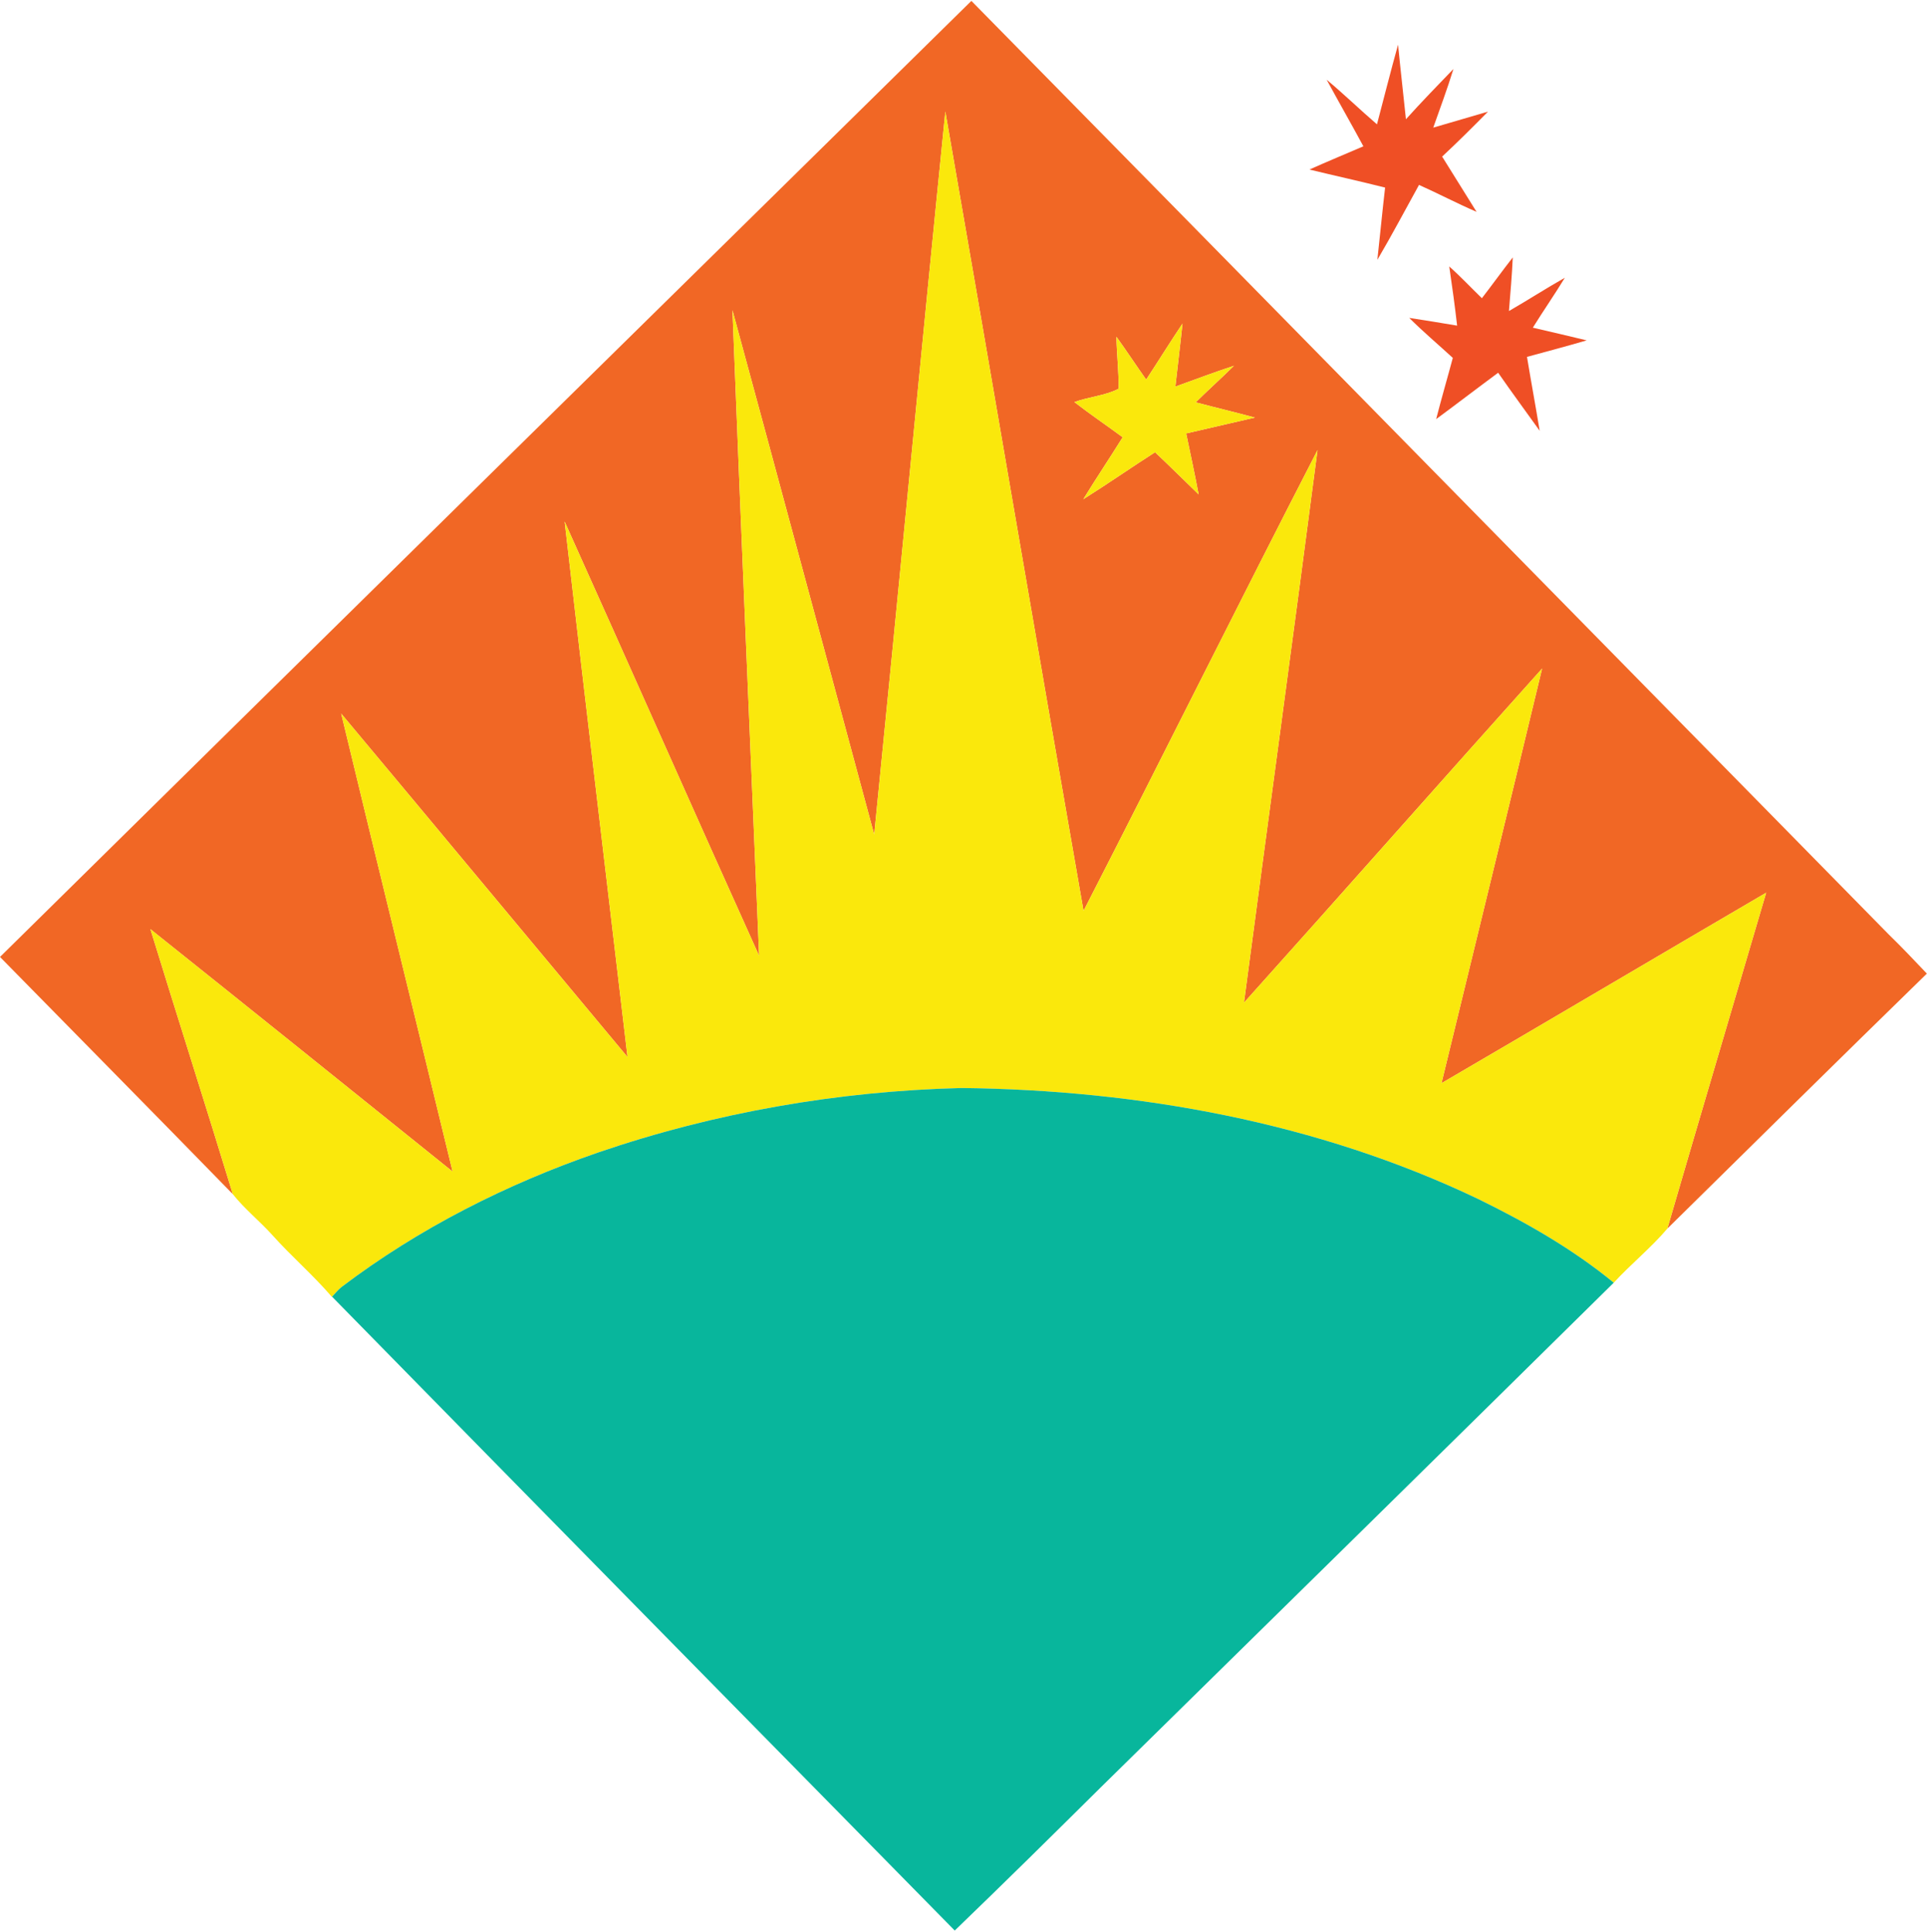
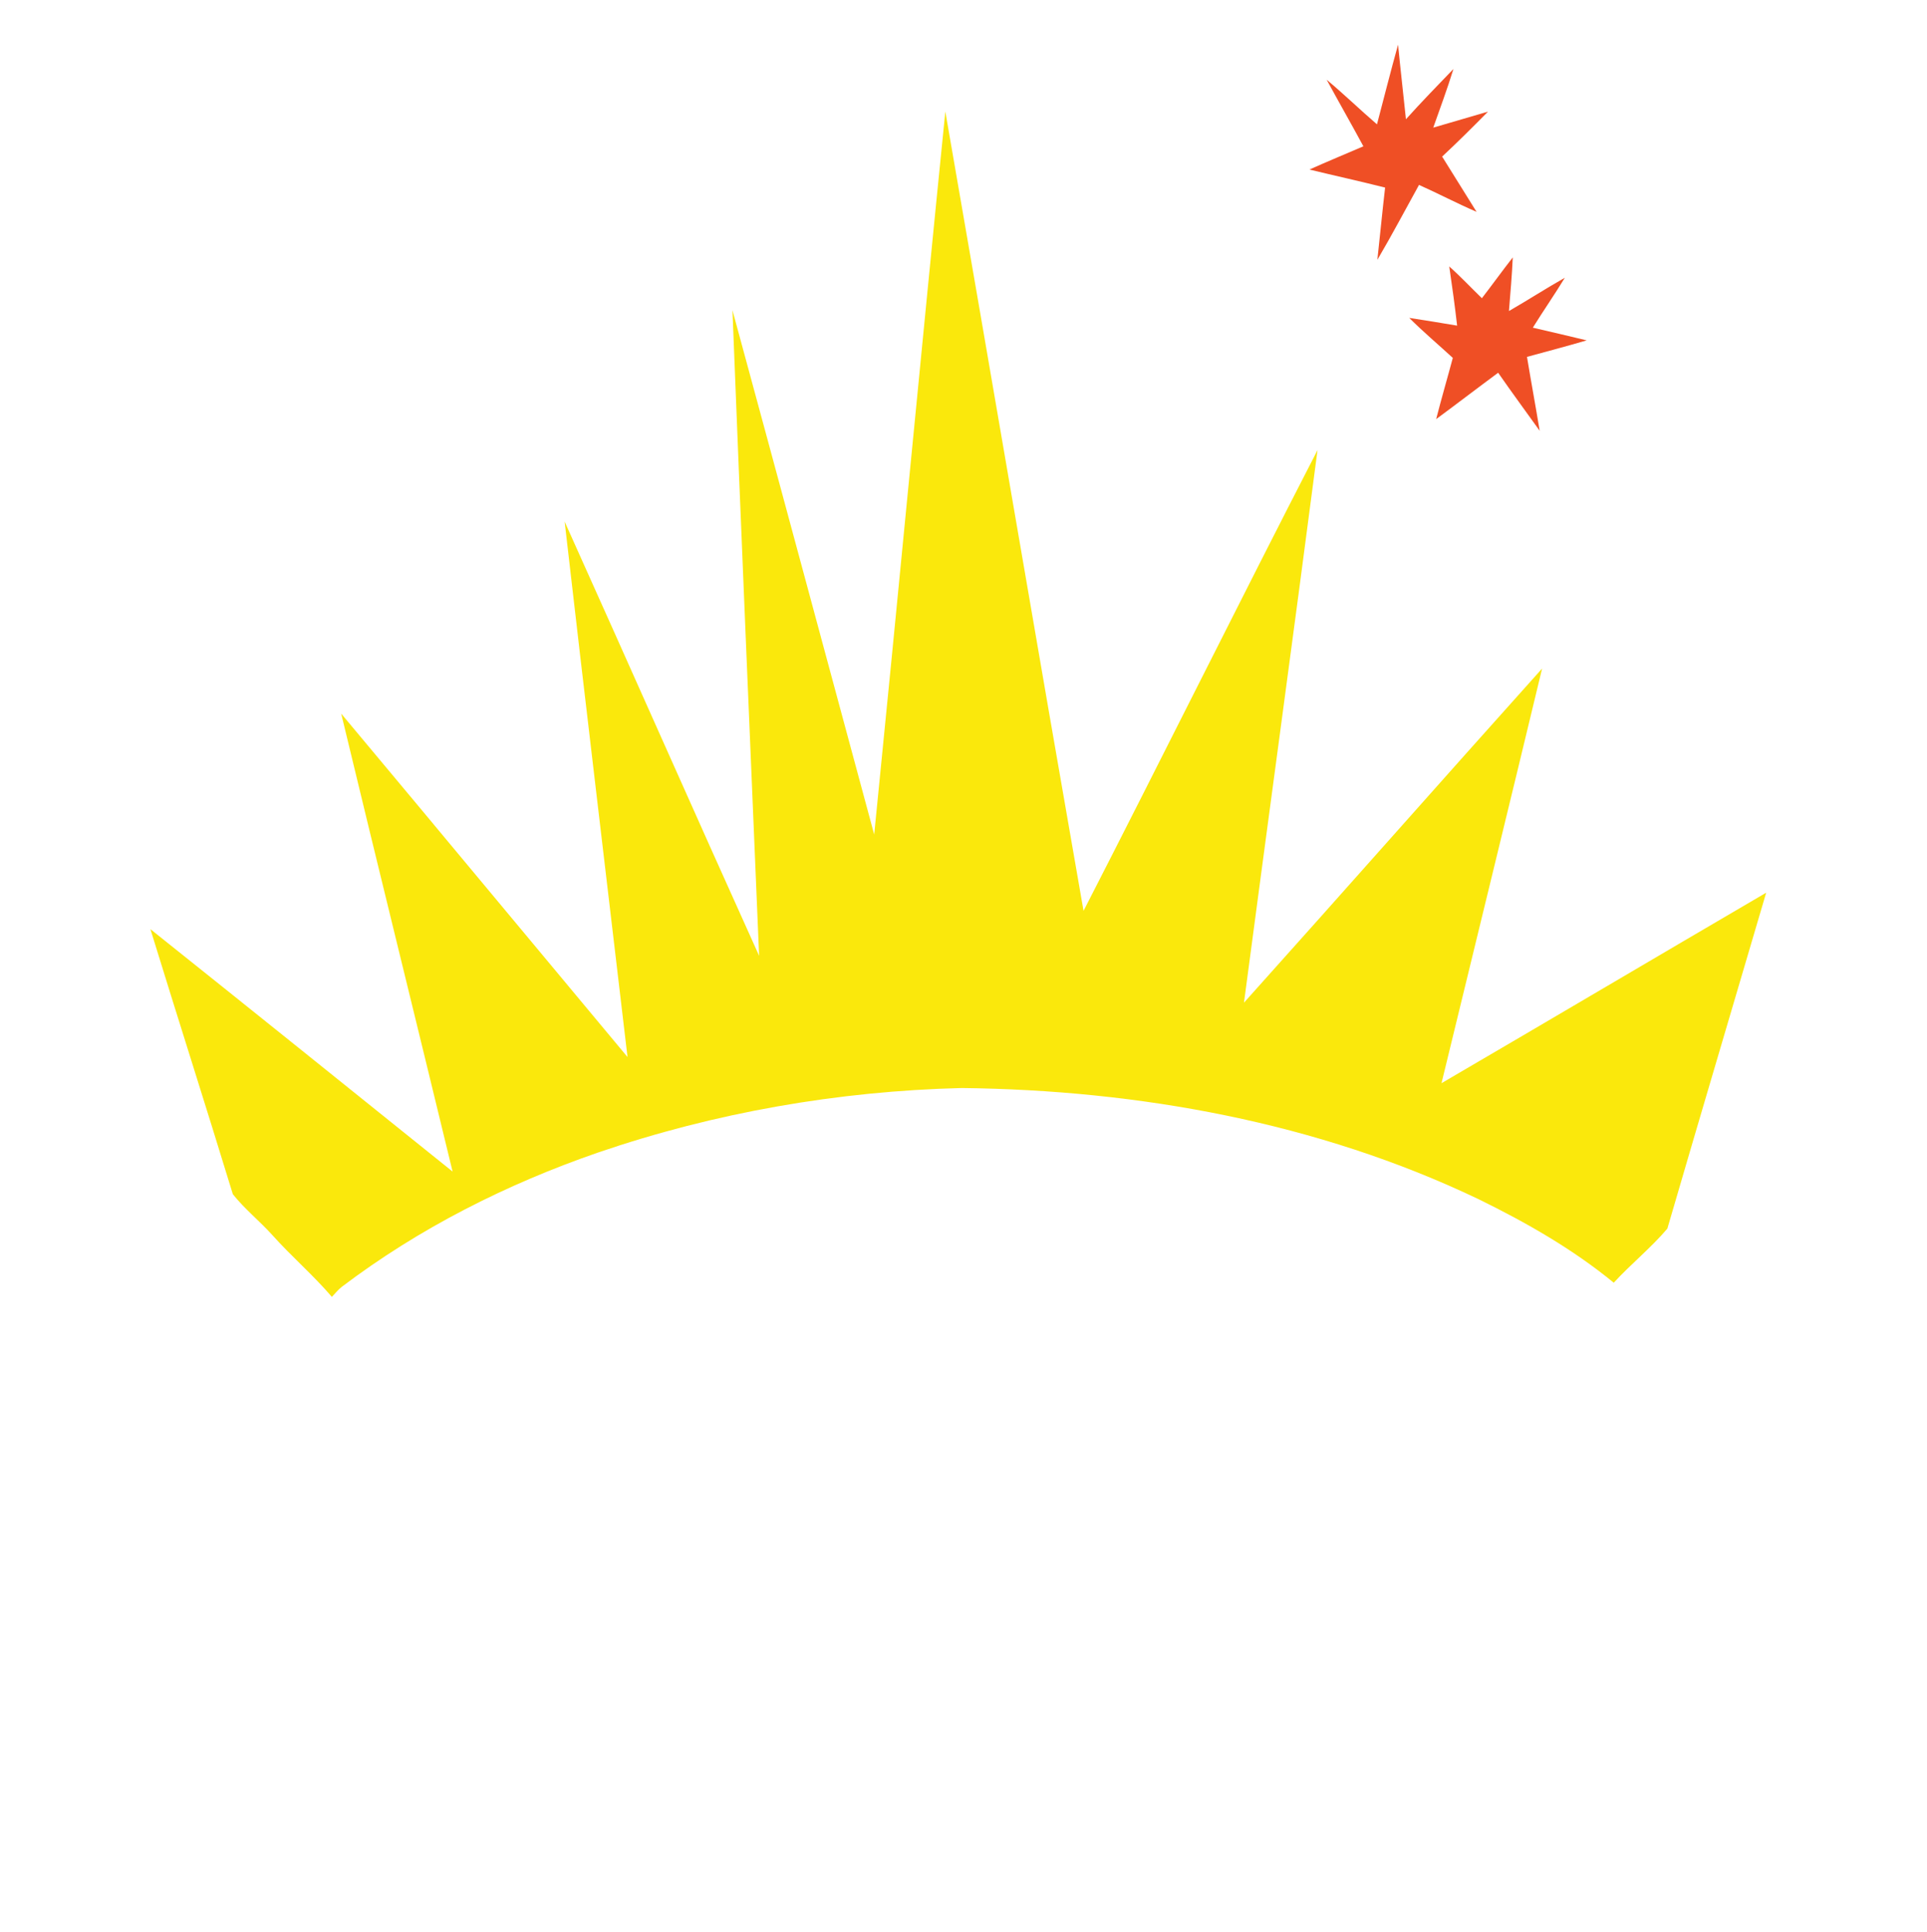
<svg xmlns="http://www.w3.org/2000/svg" version="1.2" viewBox="0 0 1517 1521" width="1517" height="1521">
  <title>Brinker-International-logos-for-Maggiano-and-Chilis (1)-svg</title>
  <style>
		.s0 { fill: #f16725 } 
		.s1 { fill: #ef4f25 } 
		.s2 { fill: #fae80c } 
		.s3 { fill: #08b69c } 
	</style>
  <g id="#f16725ff">
-     <path id="Layer" fill-rule="evenodd" class="s0" d="m0 753.5c254.6-251.2 509.8-501.8 764.7-752.8 240.9 244.9 481.5 490.2 722.3 735.2 10.3 10 20.1 20.4 29.9 30.7-68.4 66.7-136.3 133.8-204.3 200.8 25.7-88.2 51.9-176.3 77.8-264.5-85.3 49.9-170.3 100.2-255.6 150 26.4-108.8 53.1-217.6 79.2-326.5-78.5 87.5-156.2 175.6-234.7 263.1 19.2-145.1 39-290 57.9-435.1-62.1 120.6-122.3 242.1-184.2 362.8-36.7-209.7-72.3-419.6-108.8-629.4-19.1 189.7-37 379.5-56 569.3-37.2-137.7-74.2-275.3-111.6-412.9 6.6 169.5 13.9 338.9 21 508.4-51.4-113.8-101.8-228-153.1-341.9 16.1 140.6 33 281.1 49.5 421.6-75.2-90.1-150.1-180.4-225.4-270.4 28.9 120.2 58.6 240.3 87.7 360.6-79.2-63.7-158.5-127.5-237.9-190.9 21.4 69.6 43.6 139 64.9 208.7-60.9-62.5-122.2-124.5-183.3-186.8zm902.3-454.6c-7.9-11.2-15.4-22.6-23.4-33.7 0.2 13.7 1.9 27.3 1.7 40.9-10.5 5.5-23.5 6.3-34.8 10.5 12.4 9.6 25.4 18.4 38 27.7-10.2 16.4-20.9 32.3-31 48.8 19.1-12 37.6-24.9 56.5-37 11.6 10.9 22.9 22.2 34.3 33.2-3-16.1-6.5-32-9.8-48 18.1-4.2 36.1-8.4 54.1-12.5-15.5-4.2-31.1-7.9-46.6-12 9.9-9.8 20.2-19 30.1-28.8-15.5 5.1-30.8 10.9-46.1 16.4 1.8-16.5 3.9-33 5.6-49.6-9.8 14.6-19 29.5-28.6 44.1z" />
-   </g>
+     </g>
  <g id="#ef4f25ff">
    <path id="Layer" class="s1" d="m1084 97.9c5.5-20.9 10.8-41.9 16.6-62.7 1.9 19.6 4.2 39.2 6.2 58.7 12.1-13.5 24.8-26.5 37.4-39.6-4.8 15.6-10.5 30.9-15.9 46.2 14.3-4.2 28.7-8.4 43.1-12.6-11.8 12-23.8 23.9-36.1 35.4 9.1 14.5 18 29 27.1 43.5-15.3-6.6-30.1-14.4-45.3-21.2-10.9 19.7-21.4 39.6-32.8 59 2.1-19 3.9-38 6.1-56.9-19.8-5-39.8-9.4-59.6-14.2 14.1-6.3 28.3-12.2 42.5-18.3-9.5-17.6-19.4-34.9-28.9-52.4 13.6 11.3 26.2 23.6 39.6 35.1z" />
    <path id="Layer" class="s1" d="m1166.6 234.8c8.2-10.6 16-21.5 24.3-32.1-0.6 14.1-1.9 28.1-3 42.2 14.8-8.5 29.1-17.8 44-26.2-8.1 13.3-17 26.1-25.2 39.3q21.2 4.9 42.4 10c-15.6 4.6-31.3 8.7-47 13 3.2 19.4 6.8 38.8 10 58.2-10.9-15.2-22-30.3-32.7-45.7-16.4 12.1-32.5 24.5-48.8 36.5 4.1-16.1 8.8-32.1 13.1-48.2-11.4-10.5-23.3-20.5-34.3-31.5 12.6 1.9 25.2 4 37.7 6.1-1.8-15.6-3.9-31.1-6.2-46.6 9 8 17.1 16.7 25.7 25z" />
  </g>
  <g id="#fae80cff">
    <path id="Layer" class="s2" d="m688.2 657.1c19-189.8 36.9-379.6 56-569.3 36.5 209.8 72.1 419.7 108.8 629.4 61.9-120.7 122.1-242.2 184.2-362.8-18.9 145.1-38.7 290-57.9 435.1 78.5-87.5 156.2-175.6 234.7-263.1-26.1 108.9-52.8 217.7-79.2 326.5 85.3-49.8 170.3-100.1 255.6-150-25.9 88.2-52.1 176.3-77.8 264.5-12.8 15.1-28.7 27.9-42.2 42.6-32.4-26.6-69.1-47.5-106.7-65.9-126.4-60.4-267.2-85.8-406.6-87.4-97.3 2.4-194.3 19.3-286.3 50.8-72.1 24.9-141 59.7-201.8 105.8-2.9 2.3-5.1 5.1-7.6 7.7l-0.1 0.2c-14.7-17.2-31.9-31.9-46.9-48.7-10-11.1-21.9-20.6-31.1-32.2-21.3-69.7-43.5-139.1-64.9-208.7 79.4 63.4 158.7 127.2 237.9 190.9-29.1-120.3-58.8-240.4-87.7-360.6 75.3 90 150.2 180.3 225.4 270.4-16.5-140.5-33.4-281-49.5-421.6 51.3 113.9 101.7 228.1 153.1 341.9-7.1-169.5-14.4-338.9-21-508.4 37.4 137.6 74.4 275.2 111.6 412.9z" />
-     <path id="Layer" class="s2" d="m902.3 298.9c9.6-14.6 18.8-29.5 28.6-44.1-1.7 16.6-3.8 33.1-5.6 49.6 15.3-5.5 30.6-11.3 46.1-16.4-9.9 9.8-20.2 19-30.1 28.8 15.5 4.1 31.1 7.8 46.6 12-18 4.1-36 8.3-54.1 12.5 3.3 16 6.8 31.9 9.8 48-11.4-11-22.7-22.3-34.3-33.2-18.9 12.1-37.4 25-56.5 37 10.1-16.5 20.8-32.4 31-48.8-12.6-9.3-25.6-18.1-38-27.7 11.3-4.2 24.3-5 34.8-10.5 0.2-13.6-1.5-27.2-1.7-40.9 8 11.1 15.5 22.5 23.4 33.7z" />
  </g>
  <g id="#08b69cff">
-     <path id="Layer" class="s3" d="m470.8 907.5c92-31.5 189-48.4 286.3-50.8 139.4 1.6 280.2 27 406.6 87.4 37.6 18.4 74.3 39.3 106.7 65.9-134.6 132.8-269.5 265.3-404.4 397.9-37.9 37.6-75.9 75.1-114.4 112.2-163.5-166.2-327-332.6-490.2-499.1 2.5-2.6 4.7-5.4 7.6-7.7 60.8-46.1 129.7-80.9 201.8-105.8z" />
+     <path id="Layer" class="s3" d="m470.8 907.5z" />
  </g>
</svg>